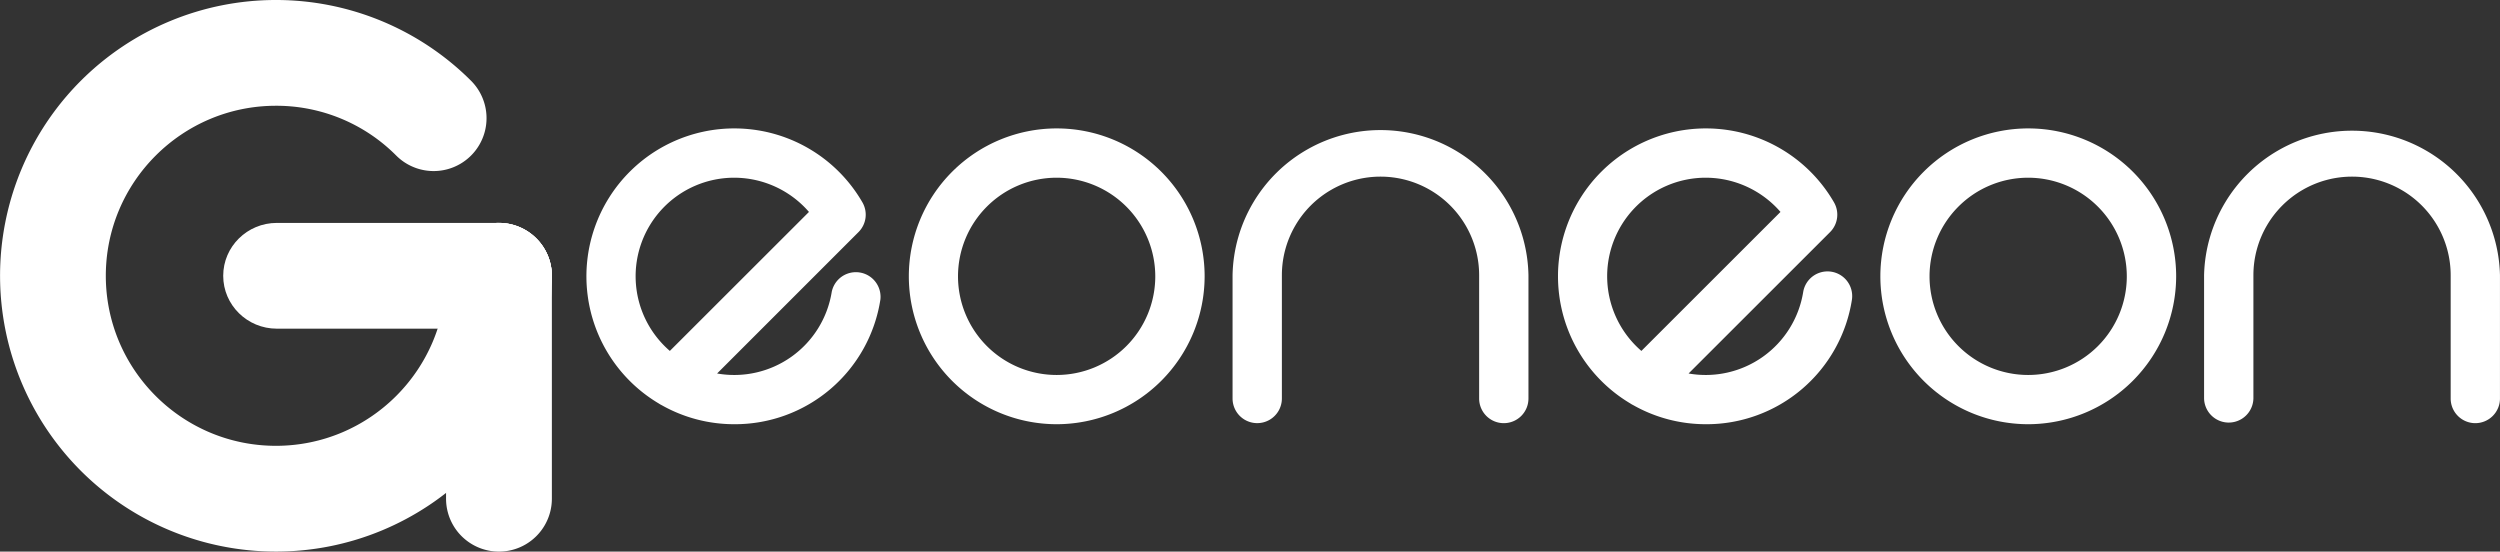
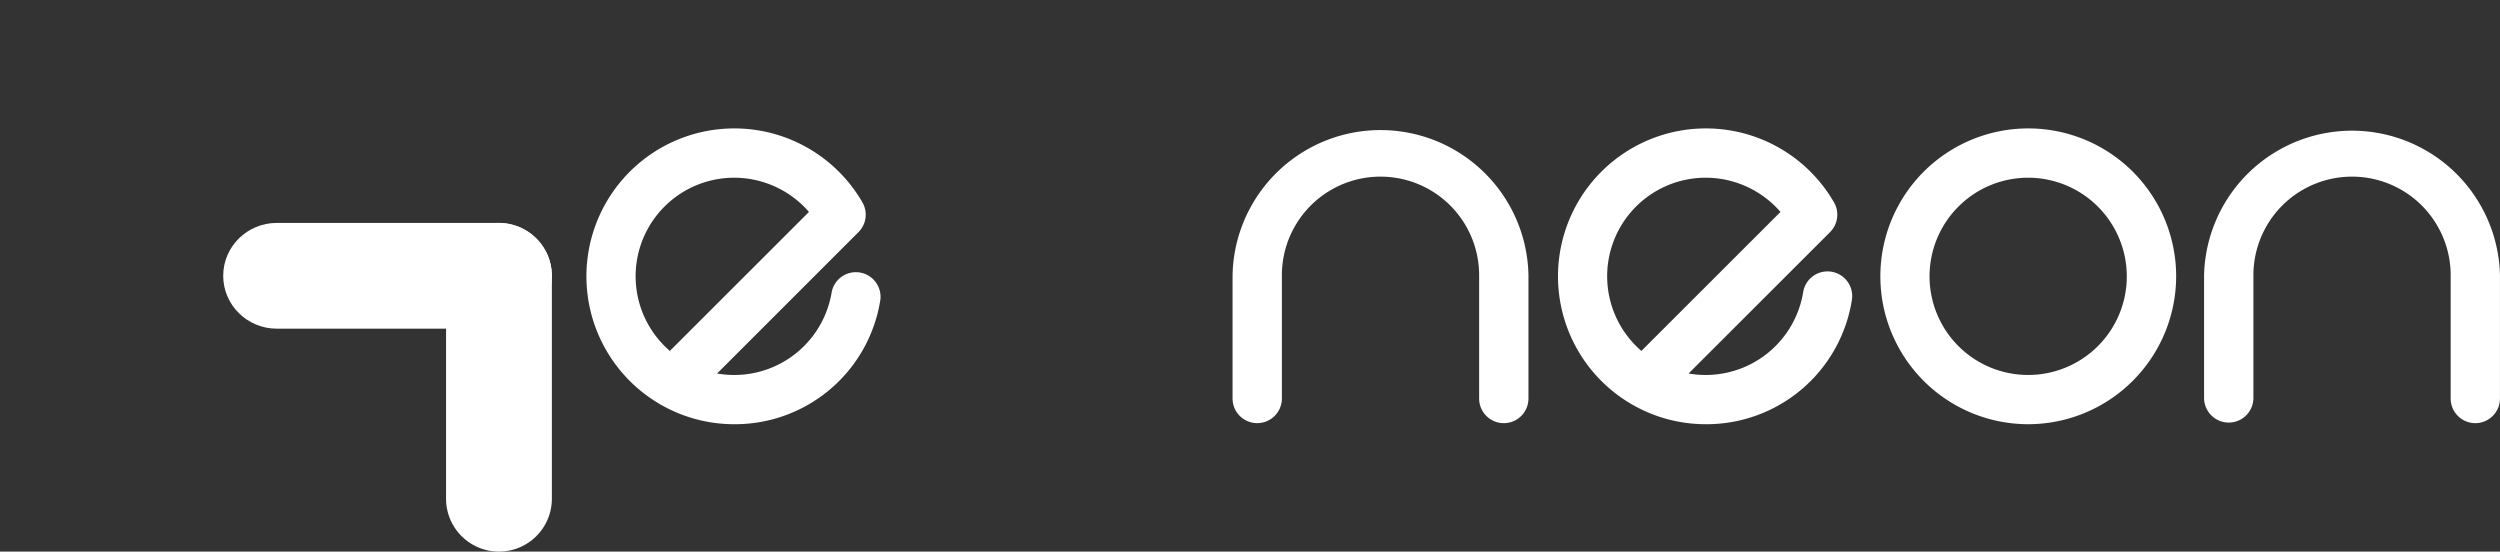
<svg xmlns="http://www.w3.org/2000/svg" id="Layer_1" data-name="Layer 1" viewBox="0 0 1901 419.42">
  <rect x="0" y="0" width="1901" height="419.42" fill="#333333" stroke="none" />
  <defs>
    <style>.cls-1{isolation:isolate;}.cls-2,.cls-3{fill:#fff;}.cls-3{mix-blend-mode:multiply;}</style>
  </defs>
  <g class="cls-1">
    <path class="cls-2" d="M378.87,169.5H210.5c-22.48,0-40.77,18-40.77,40.21S188,249.92,210.5,249.92H378.87c22.48,0,40.77-18,40.77-40.21S401.35,169.5,378.87,169.5Z" />
    <path class="cls-2" d="M379.41,169.5a40.27,40.27,0,0,0-40.23,40.21v169.5a40.23,40.23,0,0,0,80.46,0V209.71A40.27,40.27,0,0,0,379.41,169.5Z" />
-     <path class="cls-3" d="M379.41,169.5a40.27,40.27,0,0,0-40.23,40.21c0,71.29-58,129.29-129.36,129.29S80.46,281,80.46,209.71s58-129.29,129.36-129.29a128.55,128.55,0,0,1,91.47,37.87,40.22,40.22,0,1,0,56.9-56.87,209.9,209.9,0,0,0-296.73,0,209.72,209.72,0,0,0,148.36,358A209.77,209.77,0,0,0,419.64,209.71,40.27,40.27,0,0,0,379.41,169.5Z" />
  </g>
-   <path class="cls-2" d="M379.41,169.5a40.18,40.18,0,0,0-40.23,40.21v40.21h40.23a40.21,40.21,0,1,0,0-80.42Z" />
  <path class="cls-2" d="M1882.25,321.77A18.75,18.75,0,0,1,1863.49,303V209.31a75,75,0,0,0-150,0V303a18.76,18.76,0,0,1-37.51,0V209.31a112.53,112.53,0,0,1,225,0V303A18.75,18.75,0,0,1,1882.25,321.77Z" />
  <path class="cls-2" d="M1542.22,322.57a112.46,112.46,0,1,1,112.53-112.46A112.62,112.62,0,0,1,1542.22,322.57Zm0-187.44a75,75,0,1,0,75,75A75.08,75.08,0,0,0,1542.22,135.13Z" />
  <path class="cls-2" d="M1297.11,322.57A111.86,111.86,0,0,1,1242,308.12a19.12,19.12,0,0,1-2.32-1.34,112.47,112.47,0,1,1,154.89-152.91,18.75,18.75,0,0,1-3,22.64L1284,284a75.08,75.08,0,0,0,87.17-62.1,18.76,18.76,0,0,1,37.06,5.82A111.9,111.9,0,0,1,1297.11,322.57Zm0-187.44a74.94,74.94,0,0,0-49,131.71l105.77-105.69A75.32,75.32,0,0,0,1297.11,135.13Z" />
  <path class="cls-2" d="M1143.49,321.77A18.74,18.74,0,0,1,1124.74,303V209.31a75,75,0,0,0-150,0V303a18.75,18.75,0,0,1-37.5,0V209.31a112.52,112.52,0,0,1,225,0V303A18.74,18.74,0,0,1,1143.49,321.77Z" />
-   <path class="cls-2" d="M803.47,322.57A112.46,112.46,0,1,1,916,210.11,112.62,112.62,0,0,1,803.47,322.57Zm0-187.44a75,75,0,1,0,75,75A75.09,75.09,0,0,0,803.47,135.13Z" />
  <path class="cls-2" d="M558.35,322.57a111.92,111.92,0,0,1-55.15-14.45,19.79,19.79,0,0,1-2.31-1.34A112.47,112.47,0,1,1,655.78,153.87a18.72,18.72,0,0,1-3,22.64L545.28,284a75.09,75.09,0,0,0,87.18-62.1,18.75,18.75,0,0,1,37,5.82A111.9,111.9,0,0,1,558.35,322.57Zm0-187.44a74.94,74.94,0,0,0-49,131.71L615.13,161.15A75.34,75.34,0,0,0,558.35,135.13Z" />
</svg>